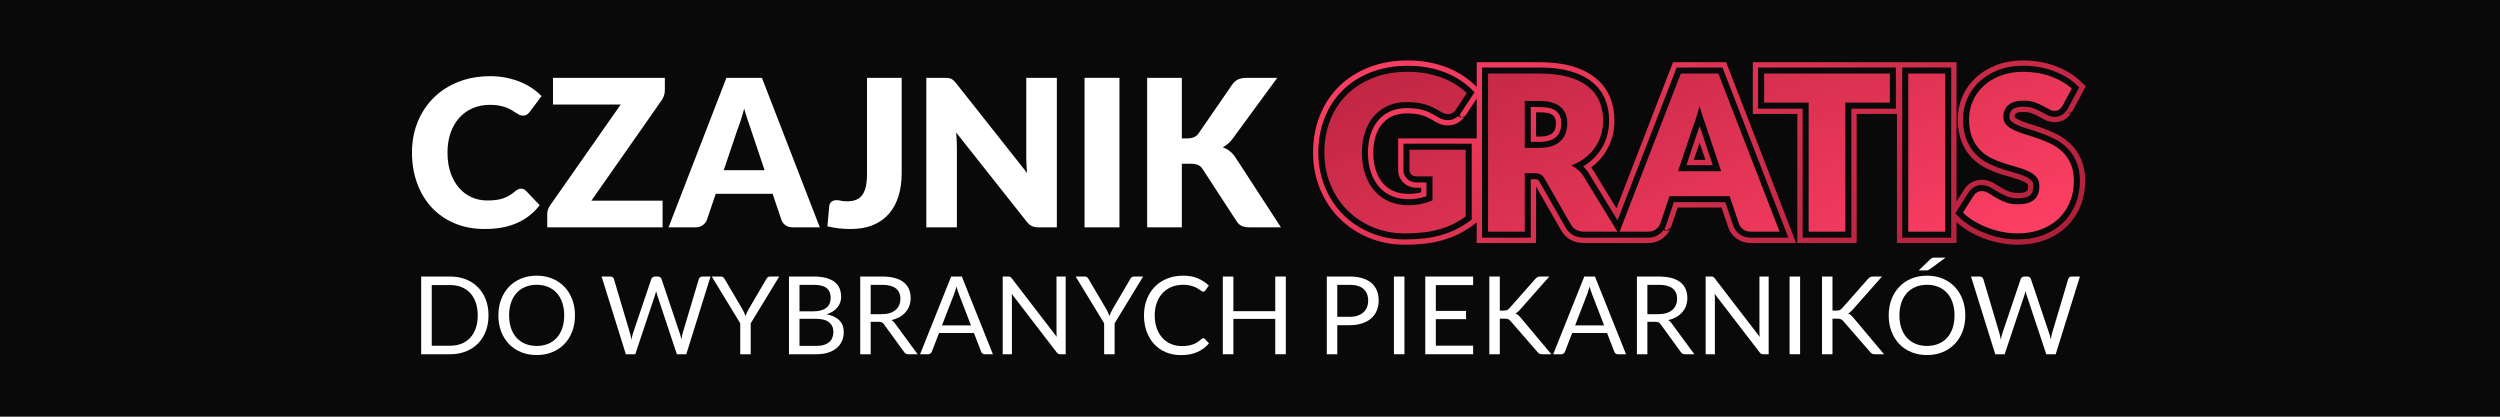
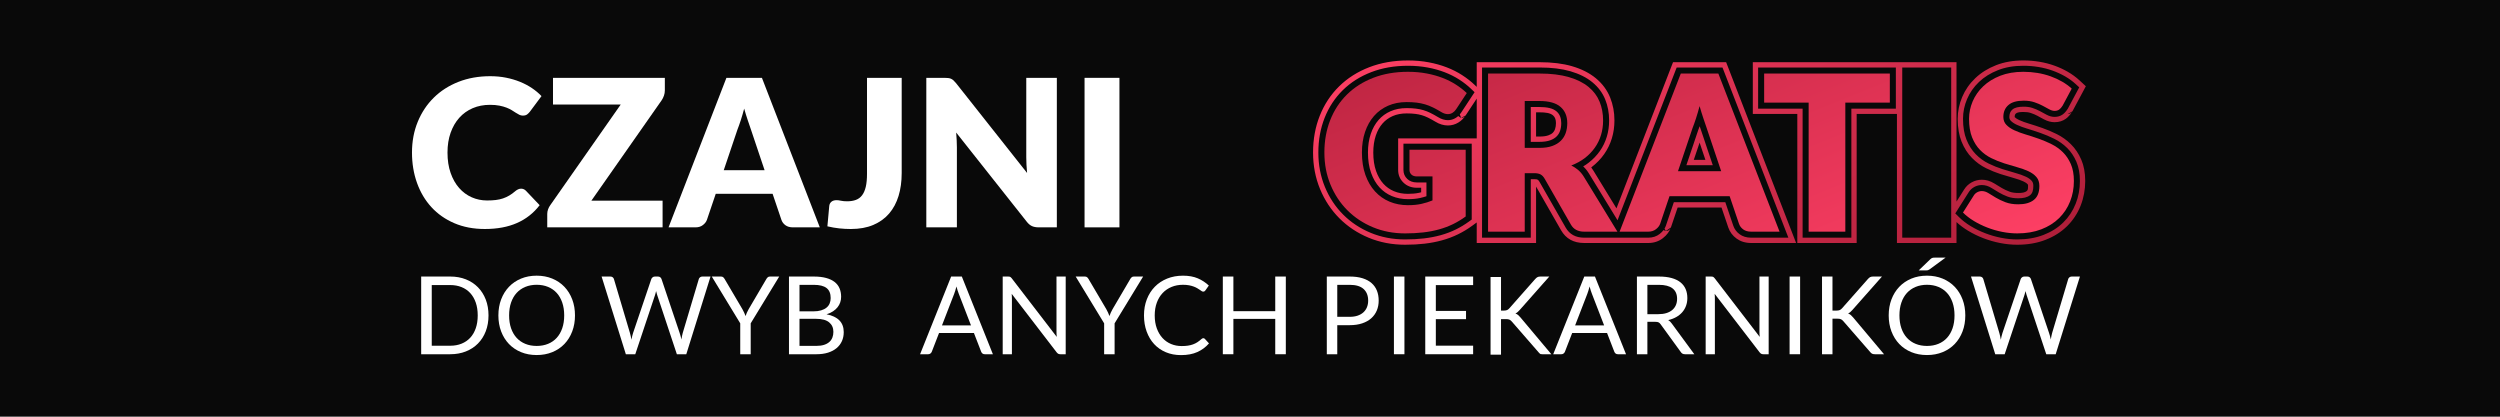
<svg xmlns="http://www.w3.org/2000/svg" width="100%" height="100%" viewBox="0 0 450 75" version="1.1" xml:space="preserve" style="fill-rule:evenodd;clip-rule:evenodd;stroke-linejoin:round;stroke-miterlimit:2;">
  <rect id="info" x="0" y="0" width="450" height="75" style="fill:#090909;" />
  <path d="M93.794,33.961c0.148,-0 0.296,0.027 0.444,0.083c0.147,0.055 0.289,0.151 0.424,0.286l2.476,2.604c-1.084,1.417 -2.442,2.485 -4.073,3.205c-1.632,0.721 -3.562,1.081 -5.791,1.081c-2.044,-0 -3.876,-0.348 -5.495,-1.044c-1.619,-0.696 -2.993,-1.656 -4.119,-2.881c-1.127,-1.226 -1.992,-2.679 -2.595,-4.36c-0.604,-1.68 -0.906,-3.506 -0.906,-5.476c0,-2.007 0.345,-3.851 1.035,-5.532c0.689,-1.681 1.653,-3.131 2.891,-4.35c1.237,-1.219 2.718,-2.168 4.442,-2.845c1.724,-0.677 3.626,-1.016 5.707,-1.016c1.01,0 1.961,0.09 2.854,0.268c0.893,0.179 1.727,0.425 2.503,0.739c0.776,0.314 1.49,0.689 2.143,1.127c0.652,0.437 1.231,0.92 1.736,1.45l-2.106,2.826c-0.135,0.172 -0.295,0.329 -0.48,0.471c-0.185,0.141 -0.443,0.212 -0.776,0.212c-0.221,0 -0.431,-0.049 -0.628,-0.148c-0.197,-0.098 -0.406,-0.218 -0.628,-0.36c-0.221,-0.141 -0.465,-0.295 -0.729,-0.462c-0.265,-0.166 -0.579,-0.32 -0.942,-0.461c-0.364,-0.142 -0.788,-0.262 -1.275,-0.361c-0.486,-0.098 -1.056,-0.147 -1.708,-0.147c-1.133,-0 -2.168,0.2 -3.104,0.6c-0.935,0.4 -1.739,0.973 -2.41,1.718c-0.671,0.745 -1.195,1.647 -1.57,2.706c-0.376,1.059 -0.564,2.247 -0.564,3.565c0,1.379 0.188,2.604 0.564,3.675c0.375,1.072 0.886,1.974 1.533,2.706c0.646,0.733 1.401,1.29 2.263,1.672c0.862,0.382 1.785,0.573 2.77,0.573c0.567,-0 1.084,-0.028 1.552,-0.083c0.468,-0.056 0.902,-0.151 1.302,-0.287c0.4,-0.135 0.782,-0.311 1.145,-0.526c0.364,-0.216 0.73,-0.483 1.099,-0.804c0.148,-0.123 0.308,-0.224 0.481,-0.304c0.172,-0.08 0.351,-0.12 0.535,-0.12Z" style="fill:#fff;fill-rule:nonzero;" />
  <path d="M119.672,14.012l0,2.253c0,0.32 -0.052,0.634 -0.157,0.942c-0.104,0.308 -0.249,0.597 -0.434,0.868l-12.634,18.047l12.819,-0l-0,4.802l-20.762,0l0,-2.401c0,-0.283 0.05,-0.563 0.148,-0.841c0.099,-0.277 0.234,-0.532 0.407,-0.766l12.671,-18.102l-12.191,0l-0,-4.802l20.133,-0Z" style="fill:#fff;fill-rule:nonzero;" />
  <path d="M147.564,40.924l-4.84,0c-0.542,0 -0.988,-0.126 -1.339,-0.378c-0.351,-0.253 -0.594,-0.576 -0.73,-0.97l-1.588,-4.692l-10.233,0l-1.589,4.692c-0.123,0.345 -0.363,0.656 -0.72,0.933c-0.357,0.277 -0.794,0.415 -1.311,0.415l-4.877,0l10.418,-26.912l6.391,-0l10.418,26.912Zm-17.289,-10.288l7.351,-0l-2.475,-7.37c-0.16,-0.468 -0.348,-1.019 -0.563,-1.653c-0.216,-0.635 -0.428,-1.321 -0.638,-2.06c-0.197,0.751 -0.4,1.447 -0.609,2.087c-0.209,0.641 -0.406,1.195 -0.591,1.663l-2.475,7.333Z" style="fill:#fff;fill-rule:nonzero;" />
  <path d="M162.304,31.171c-0,1.503 -0.188,2.87 -0.564,4.101c-0.375,1.231 -0.942,2.287 -1.699,3.168c-0.757,0.88 -1.709,1.564 -2.854,2.05c-1.145,0.487 -2.493,0.73 -4.045,0.73c-0.702,-0 -1.395,-0.037 -2.078,-0.111c-0.683,-0.074 -1.395,-0.197 -2.133,-0.37l0.332,-3.638c0.025,-0.321 0.151,-0.579 0.379,-0.776c0.227,-0.197 0.545,-0.296 0.951,-0.296c0.209,0 0.468,0.034 0.776,0.102c0.308,0.068 0.677,0.102 1.108,0.102c0.603,-0 1.13,-0.084 1.579,-0.25c0.45,-0.166 0.822,-0.443 1.118,-0.831c0.295,-0.388 0.517,-0.896 0.665,-1.524c0.147,-0.628 0.221,-1.404 0.221,-2.327l0,-17.289l6.244,-0l-0,17.159Z" style="fill:#fff;fill-rule:nonzero;" />
  <path d="M170.025,14.012c0.27,-0 0.498,0.012 0.683,0.037c0.185,0.024 0.351,0.071 0.499,0.138c0.147,0.068 0.289,0.163 0.425,0.287c0.135,0.123 0.289,0.289 0.461,0.498l12.782,16.162c-0.049,-0.517 -0.086,-1.019 -0.111,-1.505c-0.024,-0.486 -0.036,-0.945 -0.036,-1.376l-0,-14.241l5.504,-0l-0,26.912l-3.251,0c-0.48,0 -0.887,-0.074 -1.219,-0.221c-0.333,-0.148 -0.653,-0.419 -0.961,-0.813l-12.689,-16.033c0.037,0.468 0.067,0.926 0.092,1.376c0.025,0.449 0.037,0.871 0.037,1.265l0,14.426l-5.504,0l-0,-26.912l3.288,-0Z" style="fill:#fff;fill-rule:nonzero;" />
  <rect x="195.219" y="14.012" width="6.28" height="26.912" style="fill:#fff;fill-rule:nonzero;" />
-   <path d="M212.73,24.91l0.997,-0c0.924,-0 1.589,-0.29 1.995,-0.868l6.059,-8.793c0.332,-0.48 0.711,-0.806 1.136,-0.979c0.424,-0.172 0.945,-0.258 1.56,-0.258l5.431,-0l-7.98,10.879c-0.283,0.394 -0.578,0.721 -0.886,0.979c-0.308,0.259 -0.622,0.474 -0.942,0.647c0.468,0.172 0.896,0.409 1.283,0.711c0.388,0.302 0.742,0.705 1.063,1.21l8.127,12.486l-5.578,0c-0.358,0 -0.662,-0.024 -0.915,-0.074c-0.252,-0.049 -0.471,-0.123 -0.656,-0.221c-0.184,-0.099 -0.344,-0.219 -0.48,-0.361c-0.135,-0.141 -0.265,-0.304 -0.388,-0.489l-6.095,-9.365c-0.222,-0.345 -0.502,-0.588 -0.841,-0.73c-0.338,-0.141 -0.797,-0.212 -1.376,-0.212l-1.514,0l-0,11.452l-6.244,0l0,-26.912l6.244,-0l-0,10.898Z" style="fill:#fff;fill-rule:nonzero;" />
  <g>
    <path d="M253.433,36.933c0.911,-0 1.719,-0.078 2.422,-0.235c0.703,-0.156 1.368,-0.364 1.993,-0.625l-0,-4.317l-2.813,-0c-0.417,-0 -0.743,-0.111 -0.977,-0.332c-0.235,-0.222 -0.352,-0.502 -0.352,-0.84l0,-3.634l10.119,0l0,12.014c-0.729,0.534 -1.488,0.993 -2.275,1.378c-0.788,0.384 -1.628,0.7 -2.52,0.947c-0.893,0.248 -1.843,0.43 -2.853,0.547c-1.009,0.117 -2.093,0.176 -3.252,0.176c-2.084,-0 -4.011,-0.368 -5.783,-1.104c-1.771,-0.736 -3.304,-1.752 -4.6,-3.047c-1.296,-1.296 -2.312,-2.833 -3.048,-4.611c-0.735,-1.777 -1.103,-3.708 -1.103,-5.792c-0,-2.123 0.351,-4.073 1.055,-5.851c0.703,-1.777 1.709,-3.311 3.018,-4.6c1.309,-1.289 2.891,-2.292 4.747,-3.009c1.856,-0.716 3.93,-1.074 6.222,-1.074c1.185,0 2.298,0.098 3.34,0.293c1.042,0.195 2.003,0.462 2.882,0.801c0.879,0.339 1.683,0.742 2.412,1.211c0.73,0.469 1.381,0.977 1.954,1.524l-1.915,2.911c-0.182,0.273 -0.4,0.488 -0.654,0.644c-0.254,0.157 -0.531,0.235 -0.83,0.235c-0.391,-0 -0.795,-0.13 -1.212,-0.391c-0.52,-0.313 -1.012,-0.583 -1.474,-0.811c-0.463,-0.228 -0.935,-0.413 -1.417,-0.556c-0.482,-0.144 -0.99,-0.248 -1.523,-0.313c-0.534,-0.065 -1.134,-0.098 -1.798,-0.098c-1.237,0 -2.35,0.218 -3.34,0.655c-0.99,0.436 -1.833,1.051 -2.53,1.846c-0.697,0.794 -1.234,1.748 -1.612,2.862c-0.377,1.113 -0.566,2.354 -0.566,3.721c-0,1.511 0.208,2.852 0.625,4.024c0.417,1.173 0.993,2.162 1.729,2.97c0.736,0.807 1.608,1.423 2.617,1.846c1.01,0.423 2.114,0.635 3.312,0.635Z" style="fill:url(#_Linear1);fill-rule:nonzero;" />
    <path d="M274.453,31.17l-0,10.529l-6.603,0l-0,-28.462l9.259,-0c2.058,-0 3.813,0.211 5.265,0.635c1.452,0.423 2.637,1.012 3.555,1.767c0.919,0.756 1.586,1.648 2.003,2.677c0.417,1.029 0.625,2.149 0.625,3.36c-0,0.924 -0.124,1.797 -0.371,2.618c-0.248,0.82 -0.616,1.579 -1.104,2.275c-0.488,0.697 -1.087,1.319 -1.797,1.866c-0.71,0.547 -1.527,0.996 -2.452,1.348c0.443,0.221 0.856,0.495 1.241,0.82c0.384,0.326 0.719,0.723 1.006,1.192l6.056,9.904l-5.978,0c-1.107,0 -1.902,-0.416 -2.384,-1.25l-4.727,-8.263c-0.208,-0.365 -0.453,-0.625 -0.733,-0.782c-0.28,-0.156 -0.674,-0.234 -1.181,-0.234l-1.68,-0Zm-0,-4.552l2.656,0c0.899,0 1.664,-0.114 2.296,-0.342c0.631,-0.228 1.149,-0.543 1.553,-0.947c0.403,-0.404 0.696,-0.876 0.879,-1.416c0.182,-0.541 0.273,-1.124 0.273,-1.749c0,-1.25 -0.407,-2.227 -1.221,-2.93c-0.814,-0.703 -2.074,-1.055 -3.78,-1.055l-2.656,0l-0,8.439Z" style="fill:url(#_Linear2);fill-rule:nonzero;" />
    <path d="M320.321,41.699l-5.118,0c-0.573,0 -1.045,-0.133 -1.416,-0.4c-0.372,-0.267 -0.629,-0.609 -0.772,-1.026l-1.68,-4.962l-10.823,0l-1.68,4.962c-0.13,0.365 -0.384,0.694 -0.761,0.987c-0.378,0.293 -0.841,0.439 -1.387,0.439l-5.158,0l11.018,-28.462l6.759,-0l11.018,28.462Zm-18.285,-10.881l7.775,0l-2.618,-7.794c-0.169,-0.495 -0.367,-1.078 -0.595,-1.749c-0.228,-0.67 -0.453,-1.396 -0.674,-2.178c-0.209,0.795 -0.424,1.53 -0.645,2.208c-0.221,0.677 -0.43,1.263 -0.625,1.758l-2.618,7.755Z" style="fill:url(#_Linear3);fill-rule:nonzero;" />
    <path d="M340.169,13.237l-0,5.235l-8.01,0l0,23.227l-6.603,0l0,-23.227l-8.009,0l0,-5.235l22.622,-0Z" style="fill:url(#_Linear4);fill-rule:nonzero;" />
-     <rect x="343.49" y="13.237" width="6.642" height="28.463" style="fill:url(#_Linear5);fill-rule:nonzero;" />
    <path d="M371.269,19.019c-0.196,0.313 -0.401,0.547 -0.616,0.703c-0.215,0.157 -0.491,0.235 -0.83,0.235c-0.299,-0 -0.622,-0.095 -0.967,-0.284c-0.345,-0.188 -0.736,-0.4 -1.172,-0.634c-0.436,-0.235 -0.934,-0.447 -1.494,-0.635c-0.56,-0.189 -1.199,-0.284 -1.915,-0.284c-1.237,0 -2.159,0.264 -2.764,0.792c-0.606,0.527 -0.908,1.24 -0.908,2.139c-0,0.573 0.182,1.048 0.546,1.426c0.365,0.377 0.844,0.703 1.436,0.976c0.593,0.274 1.27,0.525 2.032,0.753c0.762,0.228 1.54,0.481 2.334,0.761c0.795,0.28 1.573,0.609 2.335,0.987c0.762,0.378 1.439,0.86 2.032,1.446c0.592,0.586 1.071,1.299 1.435,2.139c0.365,0.84 0.547,1.852 0.547,3.037c0,1.316 -0.228,2.546 -0.683,3.693c-0.456,1.146 -1.117,2.145 -1.983,2.998c-0.866,0.853 -1.934,1.524 -3.204,2.012c-1.27,0.489 -2.712,0.733 -4.327,0.733c-0.886,-0 -1.787,-0.091 -2.706,-0.274c-0.918,-0.182 -1.807,-0.439 -2.666,-0.771c-0.86,-0.332 -1.667,-0.726 -2.423,-1.182c-0.755,-0.456 -1.413,-0.964 -1.973,-1.524l1.954,-3.086c0.143,-0.235 0.345,-0.424 0.606,-0.567c0.26,-0.143 0.54,-0.215 0.84,-0.215c0.39,0 0.784,0.124 1.181,0.371c0.398,0.248 0.847,0.521 1.348,0.821c0.502,0.299 1.078,0.573 1.729,0.82c0.651,0.248 1.42,0.371 2.305,0.371c1.199,0 2.13,-0.263 2.794,-0.791c0.664,-0.527 0.996,-1.364 0.996,-2.51c0,-0.664 -0.182,-1.205 -0.547,-1.621c-0.364,-0.417 -0.843,-0.762 -1.436,-1.036c-0.592,-0.273 -1.266,-0.514 -2.022,-0.723c-0.755,-0.208 -1.53,-0.439 -2.324,-0.693c-0.795,-0.254 -1.57,-0.567 -2.325,-0.938c-0.755,-0.371 -1.429,-0.859 -2.022,-1.465c-0.592,-0.605 -1.071,-1.361 -1.436,-2.266c-0.364,-0.905 -0.547,-2.022 -0.547,-3.35c0,-1.068 0.215,-2.11 0.645,-3.126c0.43,-1.016 1.061,-1.921 1.895,-2.715c0.833,-0.795 1.856,-1.43 3.067,-1.905c1.211,-0.475 2.598,-0.713 4.161,-0.713c0.873,0 1.722,0.068 2.549,0.205c0.827,0.137 1.612,0.339 2.354,0.606c0.743,0.267 1.436,0.586 2.081,0.957c0.644,0.371 1.221,0.791 1.729,1.26l-1.641,3.067Z" style="fill:url(#_Linear6);fill-rule:nonzero;" />
    <path d="M300.754,40.96c-0.249,0.699 -0.708,1.35 -1.433,1.912c-0.72,0.559 -1.593,0.868 -2.637,0.868l-11.526,0c-1.946,0 -3.303,-0.804 -4.153,-2.274l-4.512,-7.886l0,10.16l-10.684,0l-0,-3.699l-0.778,0.57c-0.829,0.607 -1.691,1.128 -2.587,1.565c-0.897,0.437 -1.853,0.798 -2.869,1.08c-0.989,0.274 -2.043,0.477 -3.162,0.607c-1.083,0.126 -2.245,0.19 -3.488,0.19c-2.367,-0 -4.554,-0.425 -6.566,-1.26c-2.026,-0.842 -3.778,-2.007 -5.26,-3.489c-1.483,-1.483 -2.648,-3.239 -3.49,-5.273c-0.835,-2.018 -1.259,-4.208 -1.259,-6.573c-0,-2.395 0.404,-4.595 1.198,-6.601c0.811,-2.05 1.974,-3.817 3.484,-5.304c1.502,-1.48 3.314,-2.636 5.444,-3.458c2.075,-0.801 4.393,-1.212 6.957,-1.212c1.318,0 2.557,0.111 3.716,0.328c1.172,0.22 2.251,0.522 3.239,0.903c1.014,0.39 1.941,0.858 2.783,1.399c0.844,0.542 1.596,1.131 2.259,1.764l0.379,0.362l-0,-4.443l11.3,-0c2.282,-0 4.226,0.247 5.836,0.716c1.752,0.511 3.173,1.24 4.281,2.151c1.194,0.983 2.055,2.148 2.597,3.487c0.512,1.263 0.775,2.638 0.775,4.126c-0,1.133 -0.155,2.201 -0.458,3.207c-0.311,1.03 -0.774,1.983 -1.387,2.858c-0.604,0.862 -1.344,1.633 -2.223,2.31l-0.112,0.086c0.141,0.188 0.276,0.386 0.403,0.593l4.141,6.774l10.184,-26.308l9.556,-0l12.597,32.544l-8.096,0c-1.06,0 -1.921,-0.29 -2.608,-0.784c-0.729,-0.525 -1.228,-1.2 -1.512,-2.024l-1.212,-3.58l-7.895,0l-1.214,3.584l-0.904,0.649l-0.03,-0.041c-0.039,-0.074 -0.12,-0.222 -0.217,-0.391c0.1,-0.167 0.181,-0.339 0.244,-0.515l0.003,-0.008l1.433,-4.233l9.265,-0l1.432,4.227c0.217,0.633 0.603,1.152 1.165,1.556c0.539,0.388 1.218,0.605 2.05,0.605l6.702,-0l-11.858,-30.634l-8.247,0l-10.645,27.5l-5.149,-8.422c-0.299,-0.49 -0.643,-0.914 -1.03,-1.275c0.342,-0.204 0.665,-0.423 0.971,-0.659c0.8,-0.616 1.474,-1.318 2.024,-2.103c0.555,-0.791 0.973,-1.653 1.254,-2.585c0.277,-0.919 0.417,-1.896 0.417,-2.931c0,-1.359 -0.237,-2.614 -0.704,-3.768c-0.484,-1.193 -1.254,-2.231 -2.319,-3.107c-1.019,-0.838 -2.33,-1.502 -3.941,-1.972c-1.536,-0.447 -3.392,-0.678 -5.569,-0.678l-10.345,0l0,30.634l8.774,-0l-0,-10.53l0.595,0c0.278,0 0.499,0.012 0.652,0.097c0.129,0.072 0.224,0.205 0.32,0.372l4.729,8.266c0.677,1.172 1.771,1.795 3.324,1.795l11.526,-0c0.811,-0 1.492,-0.233 2.052,-0.668c0.285,-0.221 0.519,-0.459 0.705,-0.71c0.187,0.107 0.36,0.162 0.405,0.175l0.009,0.012l-0.006,-0.011l0.009,0.002l0.008,0c0.079,0.001 0.664,-0.012 0.888,-0.625Zm-0.888,0.625l0.891,-0.634l-0.003,0.009l-0.888,0.625Zm-0.038,-0.041l0.021,0.039l-0.003,-0.001l-0.266,-0.378c0.001,-0.001 0.001,-0.002 0.002,-0.003l0.246,0.343Zm-24.29,-16.011l0,-6.269l1.571,0c1.379,0 2.413,0.223 3.071,0.791c0.582,0.504 0.845,1.214 0.845,2.109c-0,0.501 -0.071,0.969 -0.217,1.402c-0.128,0.38 -0.334,0.711 -0.618,0.995c-0.299,0.299 -0.686,0.526 -1.154,0.694c-0.53,0.191 -1.173,0.278 -1.927,0.278l-1.571,-0Zm0.955,-0.956l0.616,0c0.627,0 1.163,-0.061 1.603,-0.22c0.323,-0.117 0.596,-0.265 0.803,-0.471c0.178,-0.179 0.308,-0.387 0.388,-0.626c0.114,-0.338 0.167,-0.704 0.167,-1.096c-0,-0.582 -0.136,-1.058 -0.515,-1.386c-0.52,-0.449 -1.355,-0.558 -2.446,-0.558l-0.616,-0l0,4.357Zm29.449,-1.858l0.223,0.653l2.137,6.361l-4.754,-0l2.126,-6.298c0.087,-0.221 0.176,-0.46 0.268,-0.716Zm-0.013,2.949l-1.05,3.109l2.094,0l-1.044,-3.109Zm-42.918,-4.45l0.003,0.001l0.792,-0.426l-0.002,0.003c-0.355,0.533 -0.787,0.946 -1.283,1.25c-0.581,0.358 -1.214,0.538 -1.899,0.538c-0.729,-0 -1.493,-0.207 -2.276,-0.691c-0.464,-0.277 -0.901,-0.518 -1.313,-0.721c-0.357,-0.177 -0.723,-0.32 -1.095,-0.431c-0.376,-0.112 -0.773,-0.192 -1.19,-0.243c-0.46,-0.056 -0.977,-0.083 -1.55,-0.083c-0.931,0 -1.772,0.153 -2.517,0.481c-0.711,0.314 -1.318,0.754 -1.819,1.324c-0.528,0.602 -0.927,1.329 -1.213,2.172c-0.311,0.917 -0.458,1.94 -0.458,3.066c-0,1.254 0.161,2.368 0.507,3.341c0.319,0.897 0.751,1.66 1.314,2.278c0.534,0.586 1.167,1.032 1.899,1.339c0.768,0.322 1.61,0.476 2.522,0.476c0.745,-0 1.405,-0.058 1.979,-0.186c0.133,-0.029 0.265,-0.061 0.395,-0.095l-0,-0.814l-0.772,-0c-1.026,-0 -1.802,-0.345 -2.378,-0.89c-0.651,-0.614 -0.992,-1.384 -0.992,-2.323l0,-5.674l14.144,-0l-0,-7.162l-2,3.04l-0.798,0.43Zm0.003,0.001c0.04,0.003 0.483,0.034 0.79,-0.423l-0.79,0.423Zm-0.538,-0.329c0.237,0.196 0.495,0.311 0.531,0.327l-0.299,-0.56c-0,-0 0,-0.001 0,-0.001l0.294,0.545c-0.027,-0.073 -0.124,-0.327 -0.241,-0.605c0.087,-0.103 0.17,-0.213 0.248,-0.33l0.002,-0.003l2.414,-3.67l-0.655,-0.625c-0.621,-0.593 -1.326,-1.144 -2.116,-1.652c-0.789,-0.507 -1.658,-0.945 -2.609,-1.311c-0.937,-0.361 -1.961,-0.647 -3.072,-0.855c-1.104,-0.207 -2.284,-0.311 -3.54,-0.311c-2.437,-0 -4.64,0.385 -6.613,1.147c-2.002,0.772 -3.706,1.857 -5.118,3.248c-1.416,1.394 -2.505,3.051 -3.266,4.974c-0.751,1.899 -1.131,3.982 -1.131,6.25c0,2.234 0.398,4.302 1.186,6.208c0.793,1.914 1.888,3.567 3.283,4.962c1.395,1.395 3.045,2.49 4.952,3.283c1.899,0.788 3.965,1.186 6.199,1.186c1.203,0 2.329,-0.061 3.378,-0.183c1.067,-0.124 2.073,-0.317 3.017,-0.579c0.958,-0.266 1.859,-0.605 2.705,-1.018c0.845,-0.412 1.659,-0.904 2.442,-1.477l0.444,-0.325l-0,-13.65l-12.29,-0l-0,4.719c-0,0.658 0.236,1.199 0.691,1.629c0.417,0.393 0.982,0.628 1.723,0.628l1.727,0l0,2.481c-0.367,0.124 -0.748,0.229 -1.142,0.317c-0.635,0.141 -1.364,0.208 -2.187,0.208c-1.046,0 -2.011,-0.181 -2.892,-0.55c-0.862,-0.362 -1.607,-0.887 -2.235,-1.576c-0.644,-0.707 -1.144,-1.576 -1.508,-2.602c-0.379,-1.066 -0.563,-2.287 -0.563,-3.661c0,-1.239 0.167,-2.364 0.509,-3.373c0.329,-0.969 0.793,-1.802 1.4,-2.494c0.592,-0.676 1.31,-1.198 2.152,-1.569c0.859,-0.379 1.828,-0.562 2.902,-0.562c0.616,-0 1.171,0.029 1.666,0.09c0.472,0.057 0.92,0.149 1.346,0.275c0.424,0.126 0.839,0.289 1.246,0.49c0.434,0.214 0.896,0.468 1.385,0.761c0.613,0.381 1.209,0.552 1.781,0.552c0.504,0 0.971,-0.132 1.399,-0.395c0.161,-0.099 0.313,-0.213 0.455,-0.343Zm0.535,0.328l-0.009,-0.017l0.005,0.016l0.004,0.001Zm109.988,-1.118c-0.358,0.573 -0.752,0.986 -1.145,1.273c-0.53,0.385 -1.197,0.624 -2.031,0.624c-0.6,0 -1.255,-0.155 -1.946,-0.533c-0.342,-0.187 -0.728,-0.396 -1.159,-0.628c-0.344,-0.185 -0.738,-0.35 -1.181,-0.499c-0.368,-0.124 -0.79,-0.176 -1.262,-0.176c-0.625,0 -1.118,0.023 -1.424,0.289c-0.165,0.145 -0.208,0.355 -0.208,0.601l0.003,0.036c0.203,0.202 0.473,0.365 0.795,0.514c0.513,0.237 1.101,0.452 1.761,0.649c0.792,0.237 1.602,0.502 2.428,0.793c0.872,0.307 1.726,0.668 2.562,1.083c0.961,0.476 1.814,1.084 2.561,1.823c0.77,0.762 1.398,1.685 1.872,2.777c0.463,1.066 0.716,2.347 0.716,3.85c0,1.585 -0.279,3.066 -0.828,4.447c-0.562,1.414 -1.379,2.646 -2.447,3.698c-1.057,1.041 -2.354,1.867 -3.903,2.463c-1.486,0.571 -3.171,0.869 -5.06,0.869c-1.016,-0 -2.05,-0.104 -3.103,-0.313c-1.035,-0.205 -2.036,-0.495 -3.005,-0.87c-0.972,-0.375 -1.886,-0.822 -2.741,-1.338c-0.782,-0.472 -1.475,-0.992 -2.082,-1.558l0,3.766l-10.723,0l-0,-23.227l-7.249,-0l0,23.227l-10.684,0l-0,-23.227l-8.01,-0l0,-9.317l36.666,-0l0,25.087l1.322,-2.088l0.062,-0.098l0.005,-0.008c0.323,-0.521 0.768,-0.949 1.35,-1.269c0.566,-0.311 1.173,-0.468 1.824,-0.468c0.744,0 1.503,0.209 2.26,0.68c0.388,0.242 0.827,0.509 1.316,0.801c0.408,0.243 0.878,0.463 1.407,0.665c0.446,0.169 0.974,0.238 1.58,0.238c0.646,-0 1.167,-0.065 1.525,-0.349c0.231,-0.183 0.224,-0.513 0.224,-0.912c0,-0.109 0.018,-0.209 -0.042,-0.278c-0.189,-0.216 -0.447,-0.384 -0.755,-0.526c-0.501,-0.231 -1.071,-0.432 -1.709,-0.608c-0.781,-0.216 -1.582,-0.455 -2.404,-0.717c-0.889,-0.285 -1.757,-0.635 -2.603,-1.05c-0.964,-0.474 -1.824,-1.097 -2.58,-1.87c-0.768,-0.784 -1.398,-1.757 -1.871,-2.93c-0.448,-1.113 -0.694,-2.481 -0.694,-4.113c-0,-1.34 0.267,-2.647 0.806,-3.921c0.537,-1.27 1.324,-2.404 2.366,-3.397c1.015,-0.968 2.255,-1.749 3.729,-2.328c1.429,-0.56 3.063,-0.854 4.907,-0.854c0.987,0 1.947,0.078 2.882,0.233c0.953,0.157 1.857,0.391 2.712,0.698c0.859,0.309 1.662,0.68 2.408,1.109c0.782,0.45 1.479,0.961 2.095,1.529l1.16,1.071l-2.403,4.491l-0.842,0.505l0.031,0.001l-0.051,0.03l0.053,-0.03c0.113,0.003 0.491,-0.022 0.757,-0.42Zm-0.759,0.42l0.778,-0.45l-0.019,0.03l-0.757,0.42l-0.002,0Zm-30.986,-0.962l0,-7.407l-24.792,0l-0,7.407l8.009,-0l-0,23.227l8.774,-0l-0,-23.227l8.009,-0Zm30.935,0.036l0.02,-0.031l2.054,-3.839l-0.617,-0.57c-0.565,-0.521 -1.206,-0.99 -1.924,-1.403c-0.698,-0.402 -1.45,-0.748 -2.254,-1.038c-0.803,-0.288 -1.651,-0.507 -2.545,-0.655c-0.884,-0.146 -1.793,-0.219 -2.726,-0.219c-1.712,-0 -3.231,0.267 -4.558,0.788c-1.351,0.53 -2.489,1.243 -3.419,2.129c-0.944,0.9 -1.659,1.927 -2.146,3.078c-0.488,1.153 -0.73,2.336 -0.73,3.549c-0,1.49 0.217,2.74 0.626,3.756c0.422,1.047 0.981,1.918 1.666,2.619c0.68,0.695 1.453,1.255 2.319,1.68c0.804,0.395 1.628,0.728 2.473,0.998c0.809,0.258 1.598,0.494 2.367,0.706c0.693,0.191 1.312,0.411 1.855,0.662c0.442,0.203 0.803,0.454 1.074,0.764c0.202,0.231 0.279,0.539 0.279,0.907c-0,0.747 -0.153,1.316 -0.586,1.66c-0.501,0.398 -1.215,0.556 -2.119,0.556c-0.737,-0 -1.377,-0.094 -1.919,-0.3c-0.587,-0.223 -1.106,-0.468 -1.558,-0.738c-0.495,-0.296 -0.938,-0.566 -1.331,-0.81c-0.588,-0.367 -1.177,-0.535 -1.755,-0.535c-0.487,-0 -0.941,0.116 -1.364,0.349c-0.432,0.238 -0.763,0.554 -1.002,0.942l-2.415,3.816l0.614,0.614c0.619,0.619 1.345,1.181 2.18,1.685c0.808,0.488 1.672,0.91 2.592,1.265c0.917,0.355 1.866,0.629 2.846,0.824c0.99,0.197 1.962,0.294 2.917,0.294c1.761,0 3.332,-0.272 4.717,-0.805c1.418,-0.545 2.608,-1.299 3.576,-2.251c0.973,-0.959 1.717,-2.083 2.229,-3.371c0.506,-1.271 0.761,-2.635 0.761,-4.094c-0,-1.354 -0.22,-2.509 -0.637,-3.47c-0.423,-0.974 -0.981,-1.799 -1.668,-2.478c-0.675,-0.667 -1.446,-1.217 -2.313,-1.647c-0.801,-0.397 -1.62,-0.743 -2.456,-1.037c-0.811,-0.286 -1.606,-0.546 -2.384,-0.778c-0.708,-0.212 -1.337,-0.444 -1.888,-0.698c-0.456,-0.211 -0.829,-0.455 -1.11,-0.745c-0.17,-0.177 -0.242,-0.404 -0.242,-0.672c0,-0.551 0.164,-0.997 0.536,-1.321c0.446,-0.388 1.14,-0.524 2.051,-0.524c0.586,-0 1.109,0.072 1.568,0.226c0.497,0.168 0.94,0.355 1.327,0.563c0.434,0.233 0.822,0.443 1.165,0.631c0.529,0.289 1.029,0.416 1.488,0.416c0.602,0 1.087,-0.164 1.469,-0.442c0.31,-0.225 0.615,-0.555 0.897,-1.006Zm-29.785,23.191l8.813,-0l0,-30.634l-8.813,0l0,30.634Z" style="fill:url(#_Linear7);" />
  </g>
  <path d="M87.932,56.775c0,1.047 -0.166,2 -0.497,2.859c-0.332,0.859 -0.801,1.594 -1.406,2.205c-0.605,0.612 -1.33,1.085 -2.176,1.42c-0.846,0.335 -1.783,0.503 -2.81,0.503l-5.231,-0l-0,-13.985l5.231,0c1.027,0 1.964,0.168 2.81,0.503c0.846,0.335 1.571,0.81 2.176,1.425c0.605,0.615 1.074,1.351 1.406,2.21c0.331,0.859 0.497,1.812 0.497,2.86Zm-1.942,-0c0,-0.859 -0.117,-1.627 -0.351,-2.304c-0.234,-0.676 -0.566,-1.249 -0.995,-1.717c-0.43,-0.469 -0.95,-0.826 -1.562,-1.074c-0.611,-0.247 -1.291,-0.37 -2.039,-0.37l-3.328,-0l-0,10.92l3.328,-0c0.748,-0 1.428,-0.124 2.039,-0.371c0.612,-0.247 1.132,-0.603 1.562,-1.069c0.429,-0.465 0.761,-1.036 0.995,-1.712c0.234,-0.677 0.351,-1.445 0.351,-2.303Z" style="fill:#fff;fill-rule:nonzero;" />
  <path d="M103.498,56.775c-0,1.047 -0.166,2.008 -0.498,2.883c-0.332,0.875 -0.8,1.628 -1.405,2.26c-0.605,0.631 -1.332,1.12 -2.181,1.468c-0.849,0.348 -1.788,0.522 -2.816,0.522c-1.028,0 -1.965,-0.174 -2.81,-0.522c-0.846,-0.348 -1.571,-0.837 -2.177,-1.468c-0.605,-0.632 -1.073,-1.385 -1.405,-2.26c-0.332,-0.875 -0.498,-1.836 -0.498,-2.883c0,-1.048 0.166,-2.009 0.498,-2.884c0.332,-0.875 0.8,-1.63 1.405,-2.264c0.606,-0.635 1.331,-1.127 2.177,-1.479c0.845,-0.351 1.782,-0.527 2.81,-0.527c1.028,0 1.967,0.176 2.816,0.527c0.849,0.352 1.576,0.844 2.181,1.479c0.605,0.634 1.073,1.389 1.405,2.264c0.332,0.875 0.498,1.836 0.498,2.884Zm-1.942,-0c-0,-0.859 -0.117,-1.63 -0.352,-2.313c-0.234,-0.683 -0.566,-1.261 -0.995,-1.733c-0.429,-0.471 -0.95,-0.834 -1.561,-1.088c-0.612,-0.253 -1.295,-0.38 -2.05,-0.38c-0.748,-0 -1.428,0.127 -2.039,0.38c-0.612,0.254 -1.134,0.617 -1.567,1.088c-0.432,0.472 -0.766,1.05 -1,1.733c-0.234,0.683 -0.351,1.454 -0.351,2.313c-0,0.858 0.117,1.628 0.351,2.308c0.234,0.679 0.568,1.255 1,1.727c0.433,0.472 0.955,0.833 1.567,1.083c0.611,0.251 1.291,0.376 2.039,0.376c0.755,-0 1.438,-0.125 2.05,-0.376c0.611,-0.25 1.132,-0.611 1.561,-1.083c0.429,-0.472 0.761,-1.048 0.995,-1.727c0.235,-0.68 0.352,-1.45 0.352,-2.308Z" style="fill:#fff;fill-rule:nonzero;" />
  <path d="M108.289,49.777l1.572,0c0.169,0 0.309,0.043 0.419,0.127c0.111,0.085 0.186,0.192 0.225,0.322l2.888,9.72c0.052,0.176 0.1,0.365 0.142,0.566c0.042,0.202 0.083,0.413 0.122,0.635c0.045,-0.222 0.091,-0.435 0.136,-0.64c0.046,-0.205 0.098,-0.392 0.157,-0.561l3.288,-9.72c0.039,-0.11 0.116,-0.213 0.23,-0.307c0.114,-0.094 0.252,-0.142 0.414,-0.142l0.547,0c0.169,0 0.307,0.043 0.415,0.127c0.107,0.085 0.184,0.192 0.229,0.322l3.269,9.72c0.117,0.339 0.221,0.726 0.313,1.162c0.039,-0.215 0.074,-0.42 0.107,-0.615c0.032,-0.195 0.075,-0.378 0.127,-0.547l2.898,-9.72c0.033,-0.117 0.106,-0.221 0.22,-0.312c0.114,-0.091 0.252,-0.137 0.415,-0.137l1.473,0l-4.362,13.985l-1.698,-0l-3.543,-10.667c-0.071,-0.201 -0.136,-0.435 -0.195,-0.702c-0.032,0.13 -0.063,0.255 -0.093,0.376c-0.029,0.12 -0.06,0.229 -0.092,0.326l-3.562,10.667l-1.698,-0l-4.363,-13.985Z" style="fill:#fff;fill-rule:nonzero;" />
  <path d="M135.126,58.199l0,5.563l-1.883,-0l-0,-5.563l-5.123,-8.422l1.659,0c0.169,0 0.302,0.043 0.4,0.127c0.097,0.085 0.182,0.189 0.253,0.313l3.201,5.435c0.13,0.228 0.239,0.443 0.327,0.644c0.088,0.202 0.168,0.4 0.239,0.596c0.072,-0.202 0.15,-0.404 0.235,-0.605c0.084,-0.202 0.192,-0.414 0.322,-0.635l3.191,-5.435c0.058,-0.105 0.138,-0.204 0.239,-0.298c0.101,-0.094 0.232,-0.142 0.395,-0.142l1.679,0l-5.134,8.422Z" style="fill:#fff;fill-rule:nonzero;" />
  <path d="M142.016,63.762l0,-13.985l4.46,0c0.859,0 1.599,0.085 2.22,0.254c0.622,0.169 1.132,0.41 1.532,0.722c0.401,0.313 0.697,0.695 0.888,1.147c0.192,0.452 0.288,0.961 0.288,1.527c0,0.345 -0.053,0.677 -0.161,0.996c-0.107,0.318 -0.27,0.614 -0.488,0.888c-0.218,0.273 -0.491,0.517 -0.819,0.732c-0.329,0.214 -0.714,0.39 -1.157,0.527c1.022,0.201 1.793,0.569 2.313,1.102c0.521,0.534 0.781,1.237 0.781,2.108c-0,0.592 -0.109,1.132 -0.327,1.62c-0.218,0.488 -0.537,0.908 -0.957,1.259c-0.419,0.352 -0.933,0.623 -1.541,0.815c-0.609,0.192 -1.303,0.288 -2.084,0.288l-4.948,-0Zm1.893,-6.373l0,4.87l3.026,0c0.54,0 1.003,-0.062 1.39,-0.185c0.388,-0.124 0.706,-0.298 0.957,-0.522c0.25,-0.225 0.434,-0.492 0.551,-0.801c0.117,-0.309 0.176,-0.649 0.176,-1.019c-0,-0.723 -0.256,-1.294 -0.766,-1.713c-0.511,-0.42 -1.284,-0.63 -2.318,-0.63l-3.016,0Zm0,-1.346l2.499,-0c0.533,-0 0.995,-0.059 1.386,-0.176c0.39,-0.117 0.714,-0.28 0.971,-0.488c0.257,-0.208 0.447,-0.46 0.57,-0.756c0.124,-0.296 0.186,-0.62 0.186,-0.971c-0,-0.82 -0.247,-1.422 -0.742,-1.806c-0.494,-0.384 -1.262,-0.575 -2.303,-0.575l-2.567,-0l0,4.772Z" style="fill:#fff;fill-rule:nonzero;" />
-   <path d="M156.723,57.926l-0,5.836l-1.884,-0l0,-13.985l3.953,0c0.885,0 1.649,0.09 2.293,0.269c0.644,0.179 1.176,0.437 1.596,0.776c0.419,0.338 0.73,0.746 0.932,1.224c0.201,0.479 0.302,1.014 0.302,1.606c0,0.494 -0.078,0.956 -0.234,1.385c-0.156,0.43 -0.382,0.815 -0.678,1.157c-0.296,0.341 -0.657,0.633 -1.083,0.873c-0.427,0.241 -0.91,0.423 -1.45,0.547c0.235,0.136 0.443,0.335 0.625,0.595l4.079,5.553l-1.678,-0c-0.345,-0 -0.599,-0.133 -0.762,-0.4l-3.63,-4.997c-0.11,-0.156 -0.231,-0.268 -0.361,-0.336c-0.13,-0.069 -0.325,-0.103 -0.585,-0.103l-1.435,0Zm-0,-1.376l1.981,0c0.553,0 1.039,-0.067 1.459,-0.2c0.42,-0.133 0.771,-0.322 1.054,-0.566c0.283,-0.244 0.496,-0.535 0.639,-0.873c0.143,-0.339 0.215,-0.713 0.215,-1.123c-0,-0.832 -0.275,-1.46 -0.825,-1.883c-0.55,-0.423 -1.368,-0.634 -2.454,-0.634l-2.069,-0l-0,5.279Z" style="fill:#fff;fill-rule:nonzero;" />
  <path d="M178.72,63.762l-1.464,-0c-0.169,-0 -0.306,-0.042 -0.41,-0.127c-0.104,-0.084 -0.182,-0.192 -0.234,-0.322l-1.308,-3.377l-6.275,0l-1.308,3.377c-0.045,0.117 -0.123,0.221 -0.234,0.312c-0.111,0.091 -0.247,0.137 -0.41,0.137l-1.464,-0l5.592,-13.985l1.923,0l5.592,13.985Zm-9.164,-5.192l5.221,0l-2.196,-5.689c-0.143,-0.352 -0.283,-0.791 -0.419,-1.318c-0.072,0.267 -0.142,0.513 -0.21,0.737c-0.069,0.225 -0.135,0.421 -0.2,0.591l-2.196,5.679Z" style="fill:#fff;fill-rule:nonzero;" />
  <path d="M181.462,49.777c0.169,0 0.294,0.022 0.376,0.064c0.081,0.042 0.174,0.128 0.278,0.258l8.1,10.54c-0.02,-0.169 -0.033,-0.333 -0.039,-0.493c-0.007,-0.159 -0.01,-0.314 -0.01,-0.463l-0,-9.906l1.659,0l-0,13.985l-0.957,-0c-0.149,-0 -0.274,-0.026 -0.375,-0.078c-0.101,-0.052 -0.2,-0.14 -0.298,-0.264l-8.09,-10.529c0.013,0.162 0.023,0.322 0.029,0.478c0.007,0.156 0.01,0.299 0.01,0.429l-0,9.964l-1.659,-0l-0,-13.985l0.976,0Z" style="fill:#fff;fill-rule:nonzero;" />
  <path d="M200.628,58.199l0,5.563l-1.883,-0l-0,-5.563l-5.124,-8.422l1.659,0c0.17,0 0.303,0.043 0.401,0.127c0.097,0.085 0.182,0.189 0.253,0.313l3.201,5.435c0.13,0.228 0.239,0.443 0.327,0.644c0.088,0.202 0.168,0.4 0.239,0.596c0.072,-0.202 0.15,-0.404 0.234,-0.605c0.085,-0.202 0.192,-0.414 0.322,-0.635l3.192,-5.435c0.058,-0.105 0.138,-0.204 0.239,-0.298c0.101,-0.094 0.232,-0.142 0.395,-0.142l1.679,0l-5.134,8.422Z" style="fill:#fff;fill-rule:nonzero;" />
  <path d="M216.594,60.873c0.104,0 0.198,0.043 0.283,0.127l0.742,0.81c-0.573,0.664 -1.267,1.181 -2.084,1.552c-0.816,0.371 -1.8,0.556 -2.952,0.556c-1.008,0 -1.923,-0.174 -2.742,-0.522c-0.82,-0.348 -1.519,-0.836 -2.098,-1.464c-0.579,-0.628 -1.028,-1.381 -1.347,-2.259c-0.319,-0.878 -0.478,-1.844 -0.478,-2.898c-0,-1.054 0.17,-2.021 0.512,-2.899c0.342,-0.878 0.821,-1.633 1.439,-2.264c0.619,-0.631 1.359,-1.121 2.221,-1.469c0.862,-0.348 1.813,-0.522 2.854,-0.522c1.028,0 1.914,0.16 2.659,0.478c0.745,0.319 1.407,0.752 1.986,1.298l-0.614,0.869c-0.046,0.065 -0.098,0.119 -0.157,0.161c-0.058,0.042 -0.143,0.063 -0.253,0.063c-0.085,0 -0.174,-0.031 -0.269,-0.092c-0.094,-0.062 -0.206,-0.139 -0.336,-0.23c-0.131,-0.091 -0.283,-0.188 -0.459,-0.292c-0.176,-0.105 -0.384,-0.202 -0.625,-0.293c-0.24,-0.091 -0.52,-0.168 -0.839,-0.23c-0.319,-0.061 -0.686,-0.092 -1.103,-0.092c-0.748,-0 -1.433,0.128 -2.054,0.385c-0.621,0.257 -1.156,0.623 -1.605,1.098c-0.449,0.475 -0.799,1.054 -1.049,1.737c-0.251,0.683 -0.376,1.448 -0.376,2.294c-0,0.871 0.125,1.649 0.376,2.332c0.25,0.683 0.592,1.26 1.024,1.732c0.433,0.472 0.945,0.831 1.537,1.079c0.592,0.247 1.23,0.37 1.913,0.37c0.416,0 0.791,-0.024 1.122,-0.073c0.332,-0.049 0.64,-0.125 0.923,-0.229c0.283,-0.104 0.546,-0.236 0.79,-0.395c0.244,-0.16 0.49,-0.35 0.737,-0.571c0.11,-0.098 0.218,-0.147 0.322,-0.147Z" style="fill:#fff;fill-rule:nonzero;" />
  <path d="M231.447,63.762l-1.903,-0l-0,-6.363l-7.534,0l0,6.363l-1.903,-0l0,-13.985l1.903,0l0,6.236l7.534,0l-0,-6.236l1.903,0l-0,13.985Z" style="fill:#fff;fill-rule:nonzero;" />
  <path d="M240.708,58.531l0,5.231l-1.883,-0l-0,-13.985l4.128,0c0.885,0 1.654,0.103 2.308,0.308c0.654,0.205 1.195,0.496 1.625,0.873c0.429,0.378 0.749,0.833 0.961,1.366c0.211,0.534 0.317,1.129 0.317,1.786c0,0.651 -0.114,1.246 -0.342,1.786c-0.227,0.54 -0.561,1.005 -1,1.396c-0.439,0.39 -0.984,0.694 -1.634,0.912c-0.651,0.218 -1.396,0.327 -2.235,0.327l-2.245,0Zm0,-1.503l2.245,0c0.54,0 1.016,-0.071 1.429,-0.214c0.414,-0.144 0.76,-0.344 1.04,-0.601c0.28,-0.257 0.491,-0.564 0.634,-0.922c0.143,-0.358 0.215,-0.751 0.215,-1.181c-0,-0.891 -0.275,-1.587 -0.825,-2.088c-0.55,-0.501 -1.381,-0.751 -2.493,-0.751l-2.245,-0l0,5.757Z" style="fill:#fff;fill-rule:nonzero;" />
  <rect x="250.906" y="49.777" width="1.893" height="13.985" style="fill:#fff;fill-rule:nonzero;" />
  <path d="M265.164,49.777l0,1.542l-6.714,0l-0,4.646l5.436,-0l-0,1.483l-5.436,-0l-0,4.772l6.714,0l0,1.542l-8.617,-0l-0,-13.985l8.617,0Z" style="fill:#fff;fill-rule:nonzero;" />
-   <path d="M269.965,55.906l0.713,0c0.247,0 0.444,-0.031 0.59,-0.093c0.147,-0.062 0.285,-0.167 0.415,-0.317l4.655,-5.27c0.143,-0.162 0.281,-0.278 0.415,-0.346c0.133,-0.068 0.304,-0.103 0.512,-0.103l1.61,0l-5.328,6.022c-0.137,0.149 -0.265,0.276 -0.386,0.38c-0.12,0.104 -0.248,0.189 -0.385,0.254c0.182,0.059 0.342,0.146 0.478,0.263c0.137,0.118 0.28,0.264 0.43,0.44l5.562,6.626l-1.639,-0c-0.124,-0 -0.228,-0.01 -0.313,-0.029c-0.084,-0.02 -0.157,-0.046 -0.219,-0.078c-0.062,-0.033 -0.119,-0.075 -0.171,-0.127c-0.052,-0.052 -0.104,-0.108 -0.156,-0.166l-4.831,-5.553c-0.071,-0.078 -0.138,-0.145 -0.2,-0.2c-0.062,-0.055 -0.133,-0.103 -0.215,-0.142c-0.081,-0.039 -0.175,-0.066 -0.283,-0.083c-0.107,-0.016 -0.239,-0.024 -0.395,-0.024l-0.859,0l0,6.402l-1.883,-0l-0,-13.985l1.883,0l0,6.129Z" style="fill:#fff;fill-rule:nonzero;" />
+   <path d="M269.965,55.906l0.713,0c0.247,0 0.444,-0.031 0.59,-0.093c0.147,-0.062 0.285,-0.167 0.415,-0.317l4.655,-5.27c0.143,-0.162 0.281,-0.278 0.415,-0.346c0.133,-0.068 0.304,-0.103 0.512,-0.103l1.61,0l-5.328,6.022c-0.137,0.149 -0.265,0.276 -0.386,0.38c-0.12,0.104 -0.248,0.189 -0.385,0.254c0.182,0.059 0.342,0.146 0.478,0.263c0.137,0.118 0.28,0.264 0.43,0.44l5.562,6.626l-1.639,-0c-0.124,-0 -0.228,-0.01 -0.313,-0.029c-0.062,-0.033 -0.119,-0.075 -0.171,-0.127c-0.052,-0.052 -0.104,-0.108 -0.156,-0.166l-4.831,-5.553c-0.071,-0.078 -0.138,-0.145 -0.2,-0.2c-0.062,-0.055 -0.133,-0.103 -0.215,-0.142c-0.081,-0.039 -0.175,-0.066 -0.283,-0.083c-0.107,-0.016 -0.239,-0.024 -0.395,-0.024l-0.859,0l0,6.402l-1.883,-0l-0,-13.985l1.883,0l0,6.129Z" style="fill:#fff;fill-rule:nonzero;" />
  <path d="M292.684,63.762l-1.464,-0c-0.169,-0 -0.305,-0.042 -0.41,-0.127c-0.104,-0.084 -0.182,-0.192 -0.234,-0.322l-1.307,-3.377l-6.275,0l-1.308,3.377c-0.046,0.117 -0.124,0.221 -0.234,0.312c-0.111,0.091 -0.248,0.137 -0.41,0.137l-1.464,-0l5.592,-13.985l1.922,0l5.592,13.985Zm-9.163,-5.192l5.221,0l-2.196,-5.689c-0.143,-0.352 -0.283,-0.791 -0.42,-1.318c-0.071,0.267 -0.141,0.513 -0.21,0.737c-0.068,0.225 -0.135,0.421 -0.2,0.591l-2.195,5.679Z" style="fill:#fff;fill-rule:nonzero;" />
  <path d="M296.529,57.926l0,5.836l-1.883,-0l-0,-13.985l3.952,0c0.885,0 1.649,0.09 2.293,0.269c0.645,0.179 1.176,0.437 1.596,0.776c0.42,0.338 0.73,0.746 0.932,1.224c0.202,0.479 0.303,1.014 0.303,1.606c-0,0.494 -0.079,0.956 -0.235,1.385c-0.156,0.43 -0.382,0.815 -0.678,1.157c-0.296,0.341 -0.657,0.633 -1.083,0.873c-0.426,0.241 -0.909,0.423 -1.449,0.547c0.234,0.136 0.442,0.335 0.624,0.595l4.079,5.553l-1.678,-0c-0.345,-0 -0.599,-0.133 -0.761,-0.4l-3.631,-4.997c-0.11,-0.156 -0.231,-0.268 -0.361,-0.336c-0.13,-0.069 -0.325,-0.103 -0.585,-0.103l-1.435,0Zm0,-1.376l1.981,0c0.553,0 1.04,-0.067 1.459,-0.2c0.42,-0.133 0.771,-0.322 1.054,-0.566c0.283,-0.244 0.496,-0.535 0.639,-0.873c0.144,-0.339 0.215,-0.713 0.215,-1.123c0,-0.832 -0.275,-1.46 -0.825,-1.883c-0.549,-0.423 -1.367,-0.634 -2.454,-0.634l-2.069,-0l0,5.279Z" style="fill:#fff;fill-rule:nonzero;" />
  <path d="M307.996,49.777c0.169,0 0.294,0.022 0.376,0.064c0.081,0.042 0.174,0.128 0.278,0.258l8.1,10.54c-0.02,-0.169 -0.033,-0.333 -0.039,-0.493c-0.007,-0.159 -0.01,-0.314 -0.01,-0.463l-0,-9.906l1.659,0l-0,13.985l-0.956,-0c-0.15,-0 -0.275,-0.026 -0.376,-0.078c-0.101,-0.052 -0.2,-0.14 -0.298,-0.264l-8.09,-10.529c0.013,0.162 0.023,0.322 0.029,0.478c0.007,0.156 0.01,0.299 0.01,0.429l0,9.964l-1.659,-0l0,-13.985l0.976,0Z" style="fill:#fff;fill-rule:nonzero;" />
  <rect x="322.127" y="49.777" width="1.893" height="13.985" style="fill:#fff;fill-rule:nonzero;" />
  <path d="M329.846,55.906l0.713,0c0.247,0 0.444,-0.031 0.59,-0.093c0.146,-0.062 0.285,-0.167 0.415,-0.317l4.655,-5.27c0.143,-0.162 0.281,-0.278 0.414,-0.346c0.134,-0.068 0.305,-0.103 0.513,-0.103l1.61,0l-5.328,6.022c-0.137,0.149 -0.265,0.276 -0.386,0.38c-0.12,0.104 -0.249,0.189 -0.385,0.254c0.182,0.059 0.341,0.146 0.478,0.263c0.137,0.118 0.28,0.264 0.429,0.44l5.563,6.626l-1.64,-0c-0.123,-0 -0.227,-0.01 -0.312,-0.029c-0.084,-0.02 -0.158,-0.046 -0.219,-0.078c-0.062,-0.033 -0.119,-0.075 -0.171,-0.127c-0.052,-0.052 -0.104,-0.108 -0.156,-0.166l-4.831,-5.553c-0.072,-0.078 -0.138,-0.145 -0.2,-0.2c-0.062,-0.055 -0.133,-0.103 -0.215,-0.142c-0.081,-0.039 -0.175,-0.066 -0.283,-0.083c-0.107,-0.016 -0.239,-0.024 -0.395,-0.024l-0.859,0l0,6.402l-1.883,-0l-0,-13.985l1.883,0l0,6.129Z" style="fill:#fff;fill-rule:nonzero;" />
  <path d="M353.755,56.775c0,1.047 -0.165,2.008 -0.497,2.883c-0.332,0.875 -0.8,1.628 -1.405,2.26c-0.606,0.631 -1.333,1.12 -2.182,1.468c-0.849,0.348 -1.787,0.522 -2.815,0.522c-1.028,0 -1.965,-0.174 -2.811,-0.522c-0.845,-0.348 -1.571,-0.837 -2.176,-1.468c-0.605,-0.632 -1.073,-1.385 -1.405,-2.26c-0.332,-0.875 -0.498,-1.836 -0.498,-2.883c0,-1.048 0.166,-2.009 0.498,-2.884c0.332,-0.875 0.8,-1.63 1.405,-2.264c0.605,-0.635 1.331,-1.127 2.176,-1.479c0.846,-0.351 1.783,-0.527 2.811,-0.527c1.028,0 1.966,0.176 2.815,0.527c0.849,0.352 1.576,0.844 2.182,1.479c0.605,0.634 1.073,1.389 1.405,2.264c0.332,0.875 0.497,1.836 0.497,2.884Zm-1.942,-0c0,-0.859 -0.117,-1.63 -0.351,-2.313c-0.234,-0.683 -0.566,-1.261 -0.995,-1.733c-0.43,-0.471 -0.95,-0.834 -1.562,-1.088c-0.611,-0.253 -1.294,-0.38 -2.049,-0.38c-0.748,-0 -1.428,0.127 -2.04,0.38c-0.611,0.254 -1.133,0.617 -1.566,1.088c-0.433,0.472 -0.766,1.05 -1,1.733c-0.234,0.683 -0.352,1.454 -0.352,2.313c0,0.858 0.118,1.628 0.352,2.308c0.234,0.679 0.567,1.255 1,1.727c0.433,0.472 0.955,0.833 1.566,1.083c0.612,0.251 1.292,0.376 2.04,0.376c0.755,-0 1.438,-0.125 2.049,-0.376c0.612,-0.25 1.132,-0.611 1.562,-1.083c0.429,-0.472 0.761,-1.048 0.995,-1.727c0.234,-0.68 0.351,-1.45 0.351,-2.308Zm-1.61,-10.403l-2.869,2.107c-0.11,0.079 -0.208,0.131 -0.293,0.157c-0.084,0.026 -0.195,0.039 -0.331,0.039l-1.347,-0l2.059,-1.981c0.065,-0.065 0.125,-0.118 0.181,-0.157c0.055,-0.039 0.112,-0.071 0.17,-0.097c0.059,-0.026 0.124,-0.044 0.195,-0.054c0.072,-0.01 0.163,-0.014 0.274,-0.014l1.961,-0Z" style="fill:#fff;fill-rule:nonzero;" />
  <path d="M354.78,49.777l1.571,0c0.17,0 0.309,0.043 0.42,0.127c0.111,0.085 0.185,0.192 0.224,0.322l2.889,9.72c0.052,0.176 0.099,0.365 0.142,0.566c0.042,0.202 0.083,0.413 0.122,0.635c0.045,-0.222 0.091,-0.435 0.136,-0.64c0.046,-0.205 0.098,-0.392 0.156,-0.561l3.289,-9.72c0.039,-0.11 0.116,-0.213 0.229,-0.307c0.114,-0.094 0.253,-0.142 0.415,-0.142l0.547,0c0.169,0 0.307,0.043 0.414,0.127c0.108,0.085 0.184,0.192 0.23,0.322l3.269,9.72c0.117,0.339 0.221,0.726 0.312,1.162c0.039,-0.215 0.075,-0.42 0.108,-0.615c0.032,-0.195 0.074,-0.378 0.127,-0.547l2.898,-9.72c0.032,-0.117 0.106,-0.221 0.22,-0.312c0.113,-0.091 0.252,-0.137 0.414,-0.137l1.474,0l-4.362,13.985l-1.698,-0l-3.543,-10.667c-0.071,-0.201 -0.137,-0.435 -0.195,-0.702c-0.033,0.13 -0.064,0.255 -0.093,0.376c-0.029,0.12 -0.06,0.229 -0.093,0.326l-3.562,10.667l-1.698,-0l-4.362,-13.985Z" style="fill:#fff;fill-rule:nonzero;" />
  <defs>
    <linearGradient id="_Linear1" x1="0" y1="0" x2="1" y2="0" gradientUnits="userSpaceOnUse" gradientTransform="matrix(41.5,104.647,-22.563,8.948,289.655,-45.608)">
      <stop offset="0" style="stop-color:#9f1831;stop-opacity:1" />
      <stop offset="1" style="stop-color:#ff4065;stop-opacity:1" />
    </linearGradient>
    <linearGradient id="_Linear2" x1="0" y1="0" x2="1" y2="0" gradientUnits="userSpaceOnUse" gradientTransform="matrix(41.5,104.647,-22.563,8.948,289.655,-45.608)">
      <stop offset="0" style="stop-color:#9f1831;stop-opacity:1" />
      <stop offset="1" style="stop-color:#ff4065;stop-opacity:1" />
    </linearGradient>
    <linearGradient id="_Linear3" x1="0" y1="0" x2="1" y2="0" gradientUnits="userSpaceOnUse" gradientTransform="matrix(41.5,104.647,-22.563,8.948,289.655,-45.608)">
      <stop offset="0" style="stop-color:#9f1831;stop-opacity:1" />
      <stop offset="1" style="stop-color:#ff4065;stop-opacity:1" />
    </linearGradient>
    <linearGradient id="_Linear4" x1="0" y1="0" x2="1" y2="0" gradientUnits="userSpaceOnUse" gradientTransform="matrix(41.5,104.647,-22.563,8.948,289.655,-45.608)">
      <stop offset="0" style="stop-color:#9f1831;stop-opacity:1" />
      <stop offset="1" style="stop-color:#ff4065;stop-opacity:1" />
    </linearGradient>
    <linearGradient id="_Linear5" x1="0" y1="0" x2="1" y2="0" gradientUnits="userSpaceOnUse" gradientTransform="matrix(41.5,104.647,-22.563,8.948,289.655,-45.608)">
      <stop offset="0" style="stop-color:#9f1831;stop-opacity:1" />
      <stop offset="1" style="stop-color:#ff4065;stop-opacity:1" />
    </linearGradient>
    <linearGradient id="_Linear6" x1="0" y1="0" x2="1" y2="0" gradientUnits="userSpaceOnUse" gradientTransform="matrix(41.5,104.647,-22.563,8.948,289.655,-45.608)">
      <stop offset="0" style="stop-color:#9f1831;stop-opacity:1" />
      <stop offset="1" style="stop-color:#ff4065;stop-opacity:1" />
    </linearGradient>
    <linearGradient id="_Linear7" x1="0" y1="0" x2="1" y2="0" gradientUnits="userSpaceOnUse" gradientTransform="matrix(-58.531,-98.185,22.389,-13.347,342.865,81.21)">
      <stop offset="0" style="stop-color:#9f1831;stop-opacity:1" />
      <stop offset="1" style="stop-color:#ff4065;stop-opacity:1" />
    </linearGradient>
  </defs>
</svg>